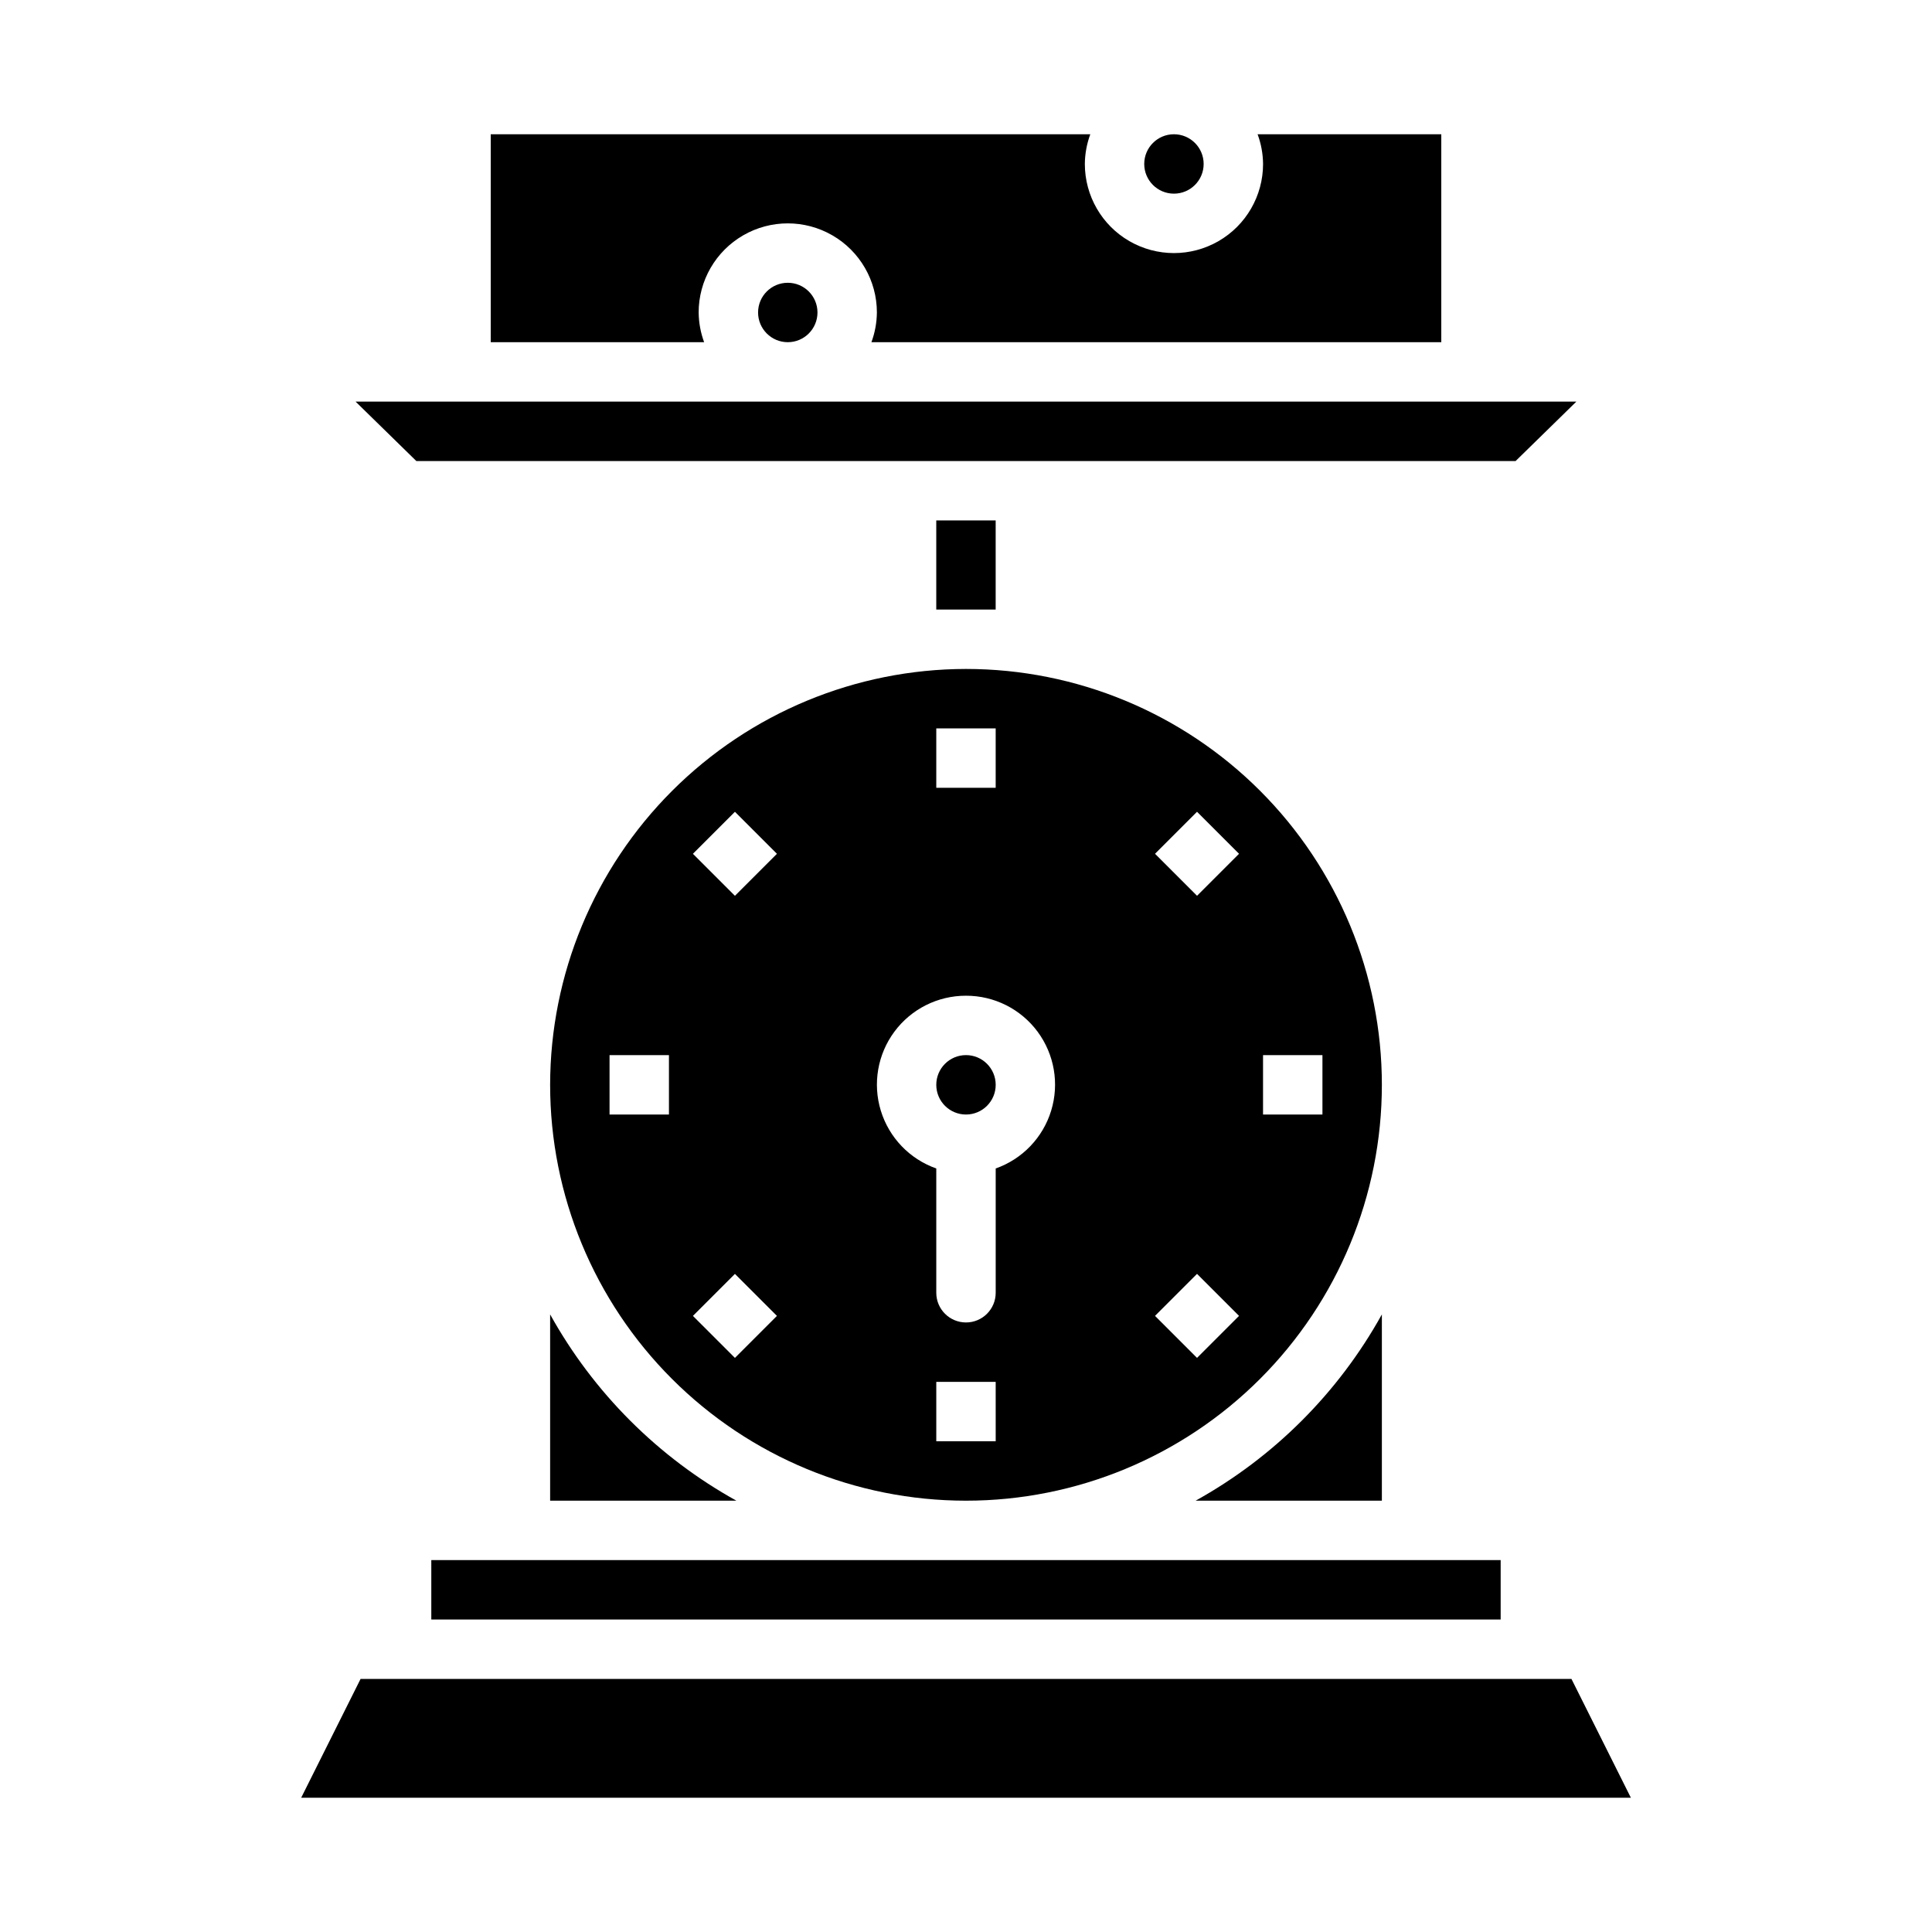
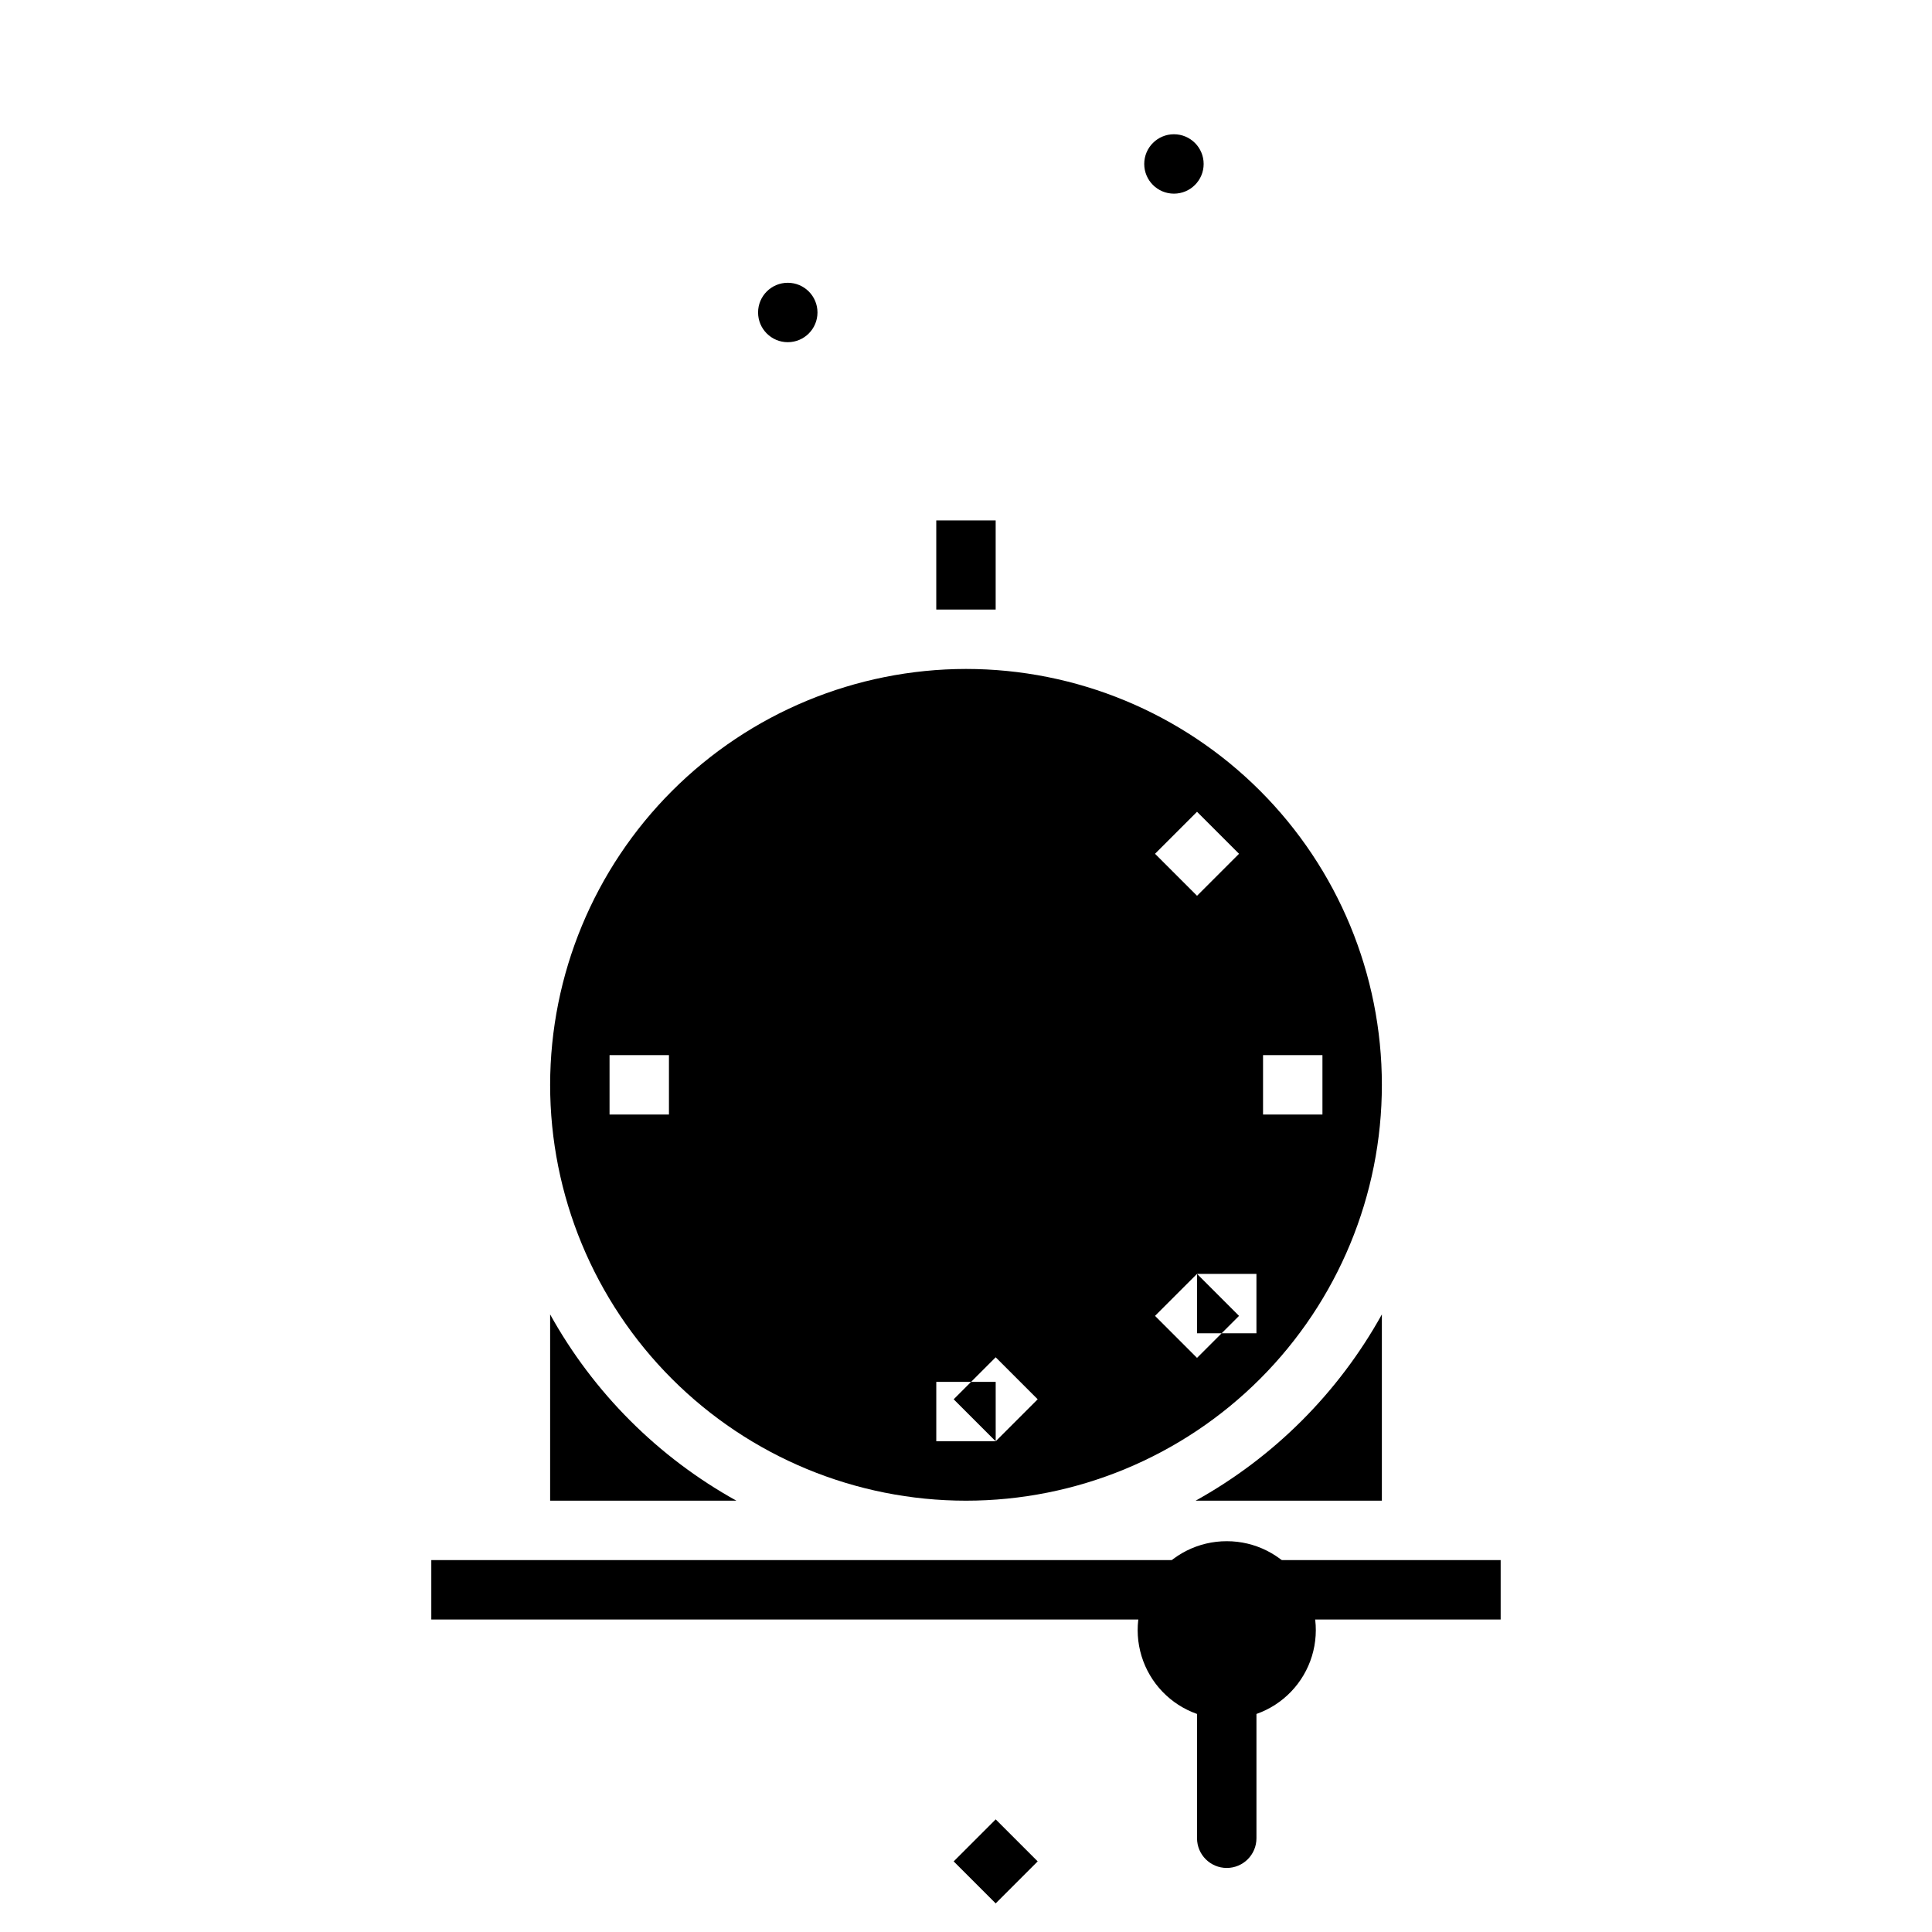
<svg xmlns="http://www.w3.org/2000/svg" fill="#000000" width="800px" height="800px" version="1.1" viewBox="144 144 512 512">
  <g>
-     <path d="m384.25 266.18h161.4l16.098-15.746h-323.51l16.098 15.746z" />
    <path d="m407.87 431.49c0 4.348-3.523 7.871-7.871 7.871s-7.875-3.523-7.875-7.871c0-4.348 3.527-7.875 7.875-7.875s7.871 3.527 7.871 7.875" />
    <path d="m360.64 226.81c0 4.348-3.523 7.875-7.871 7.875s-7.871-3.527-7.871-7.875 3.523-7.871 7.871-7.871 7.871 3.523 7.871 7.871" />
    <path d="m462.98 187.45c0 4.348-3.527 7.871-7.875 7.871-4.348 0-7.871-3.523-7.871-7.871s3.523-7.871 7.871-7.871c4.348 0 7.875 3.523 7.875 7.871" />
-     <path d="m329.15 226.81c0-8.438 4.504-16.23 11.809-20.449 7.309-4.219 16.309-4.219 23.617 0 7.309 4.219 11.809 12.012 11.809 20.449-0.027 2.688-0.516 5.352-1.449 7.875h151.02v-55.105h-48.68c0.934 2.519 1.422 5.184 1.449 7.871 0 8.438-4.5 16.234-11.809 20.453-7.305 4.219-16.309 4.219-23.617 0-7.305-4.219-11.805-12.016-11.805-20.453 0.023-2.688 0.516-5.352 1.445-7.871h-158.89v55.105h56.551c-0.93-2.523-1.422-5.188-1.449-7.875z" />
    <path d="m289.79 541.7h49.367c-20.754-11.508-37.855-28.613-49.367-49.367z" />
    <path d="m258.3 557.44v15.746h283.39v-15.746z" />
    <path d="m392.12 281.92h15.742v23.617h-15.742z" />
-     <path d="m560.45 588.93h-320.89l-15.742 31.488h352.38z" />
    <path d="m510.21 541.7v-49.367c-11.508 20.754-28.613 37.859-49.367 49.367z" />
-     <path d="m289.79 431.49c0 29.227 11.613 57.258 32.281 77.926 20.668 20.668 48.699 32.281 77.93 32.281 29.227 0 57.258-11.613 77.926-32.281 20.668-20.668 32.281-48.699 32.281-77.926 0-29.23-11.613-57.262-32.281-77.93-20.668-20.668-48.699-32.281-77.926-32.281-29.223 0.031-57.234 11.652-77.895 32.316-20.664 20.66-32.285 48.672-32.316 77.895zm31.488 7.871h-15.742v-15.746h15.742zm157.44-15.742h15.742v15.742h-15.742zm-70.848 102.33h-15.746v-15.742h15.742zm53.355-166.82 11.133 11.133-11.133 11.133-11.133-11.133zm0 122.46 11.133 11.133-11.133 11.133-11.133-11.133zm-69.102-144.56h15.742v15.742h-15.742zm7.871 70.848h0.004c7.477-0.016 14.52 3.523 18.973 9.531 4.453 6.012 5.789 13.777 3.598 20.93-2.188 7.152-7.644 12.836-14.699 15.32v32.938c0 4.348-3.523 7.871-7.871 7.871s-7.875-3.523-7.875-7.871v-32.938c-7.055-2.484-12.508-8.168-14.699-15.32-2.191-7.152-0.855-14.918 3.598-20.93 4.453-6.008 11.496-9.547 18.977-9.531zm-61.23-48.742 11.133 11.133-11.133 11.133-11.133-11.133zm0 122.46 11.133 11.133-11.133 11.133-11.133-11.133z" />
+     <path d="m289.79 431.49c0 29.227 11.613 57.258 32.281 77.926 20.668 20.668 48.699 32.281 77.93 32.281 29.227 0 57.258-11.613 77.926-32.281 20.668-20.668 32.281-48.699 32.281-77.926 0-29.23-11.613-57.262-32.281-77.93-20.668-20.668-48.699-32.281-77.926-32.281-29.223 0.031-57.234 11.652-77.895 32.316-20.664 20.66-32.285 48.672-32.316 77.895zm31.488 7.871h-15.742v-15.746h15.742zm157.44-15.742h15.742v15.742h-15.742zm-70.848 102.33h-15.746v-15.742h15.742zm53.355-166.82 11.133 11.133-11.133 11.133-11.133-11.133zm0 122.46 11.133 11.133-11.133 11.133-11.133-11.133zh15.742v15.742h-15.742zm7.871 70.848h0.004c7.477-0.016 14.52 3.523 18.973 9.531 4.453 6.012 5.789 13.777 3.598 20.93-2.188 7.152-7.644 12.836-14.699 15.32v32.938c0 4.348-3.523 7.871-7.871 7.871s-7.875-3.523-7.875-7.871v-32.938c-7.055-2.484-12.508-8.168-14.699-15.32-2.191-7.152-0.855-14.918 3.598-20.93 4.453-6.008 11.496-9.547 18.977-9.531zm-61.23-48.742 11.133 11.133-11.133 11.133-11.133-11.133zm0 122.46 11.133 11.133-11.133 11.133-11.133-11.133z" />
  </g>
</svg>